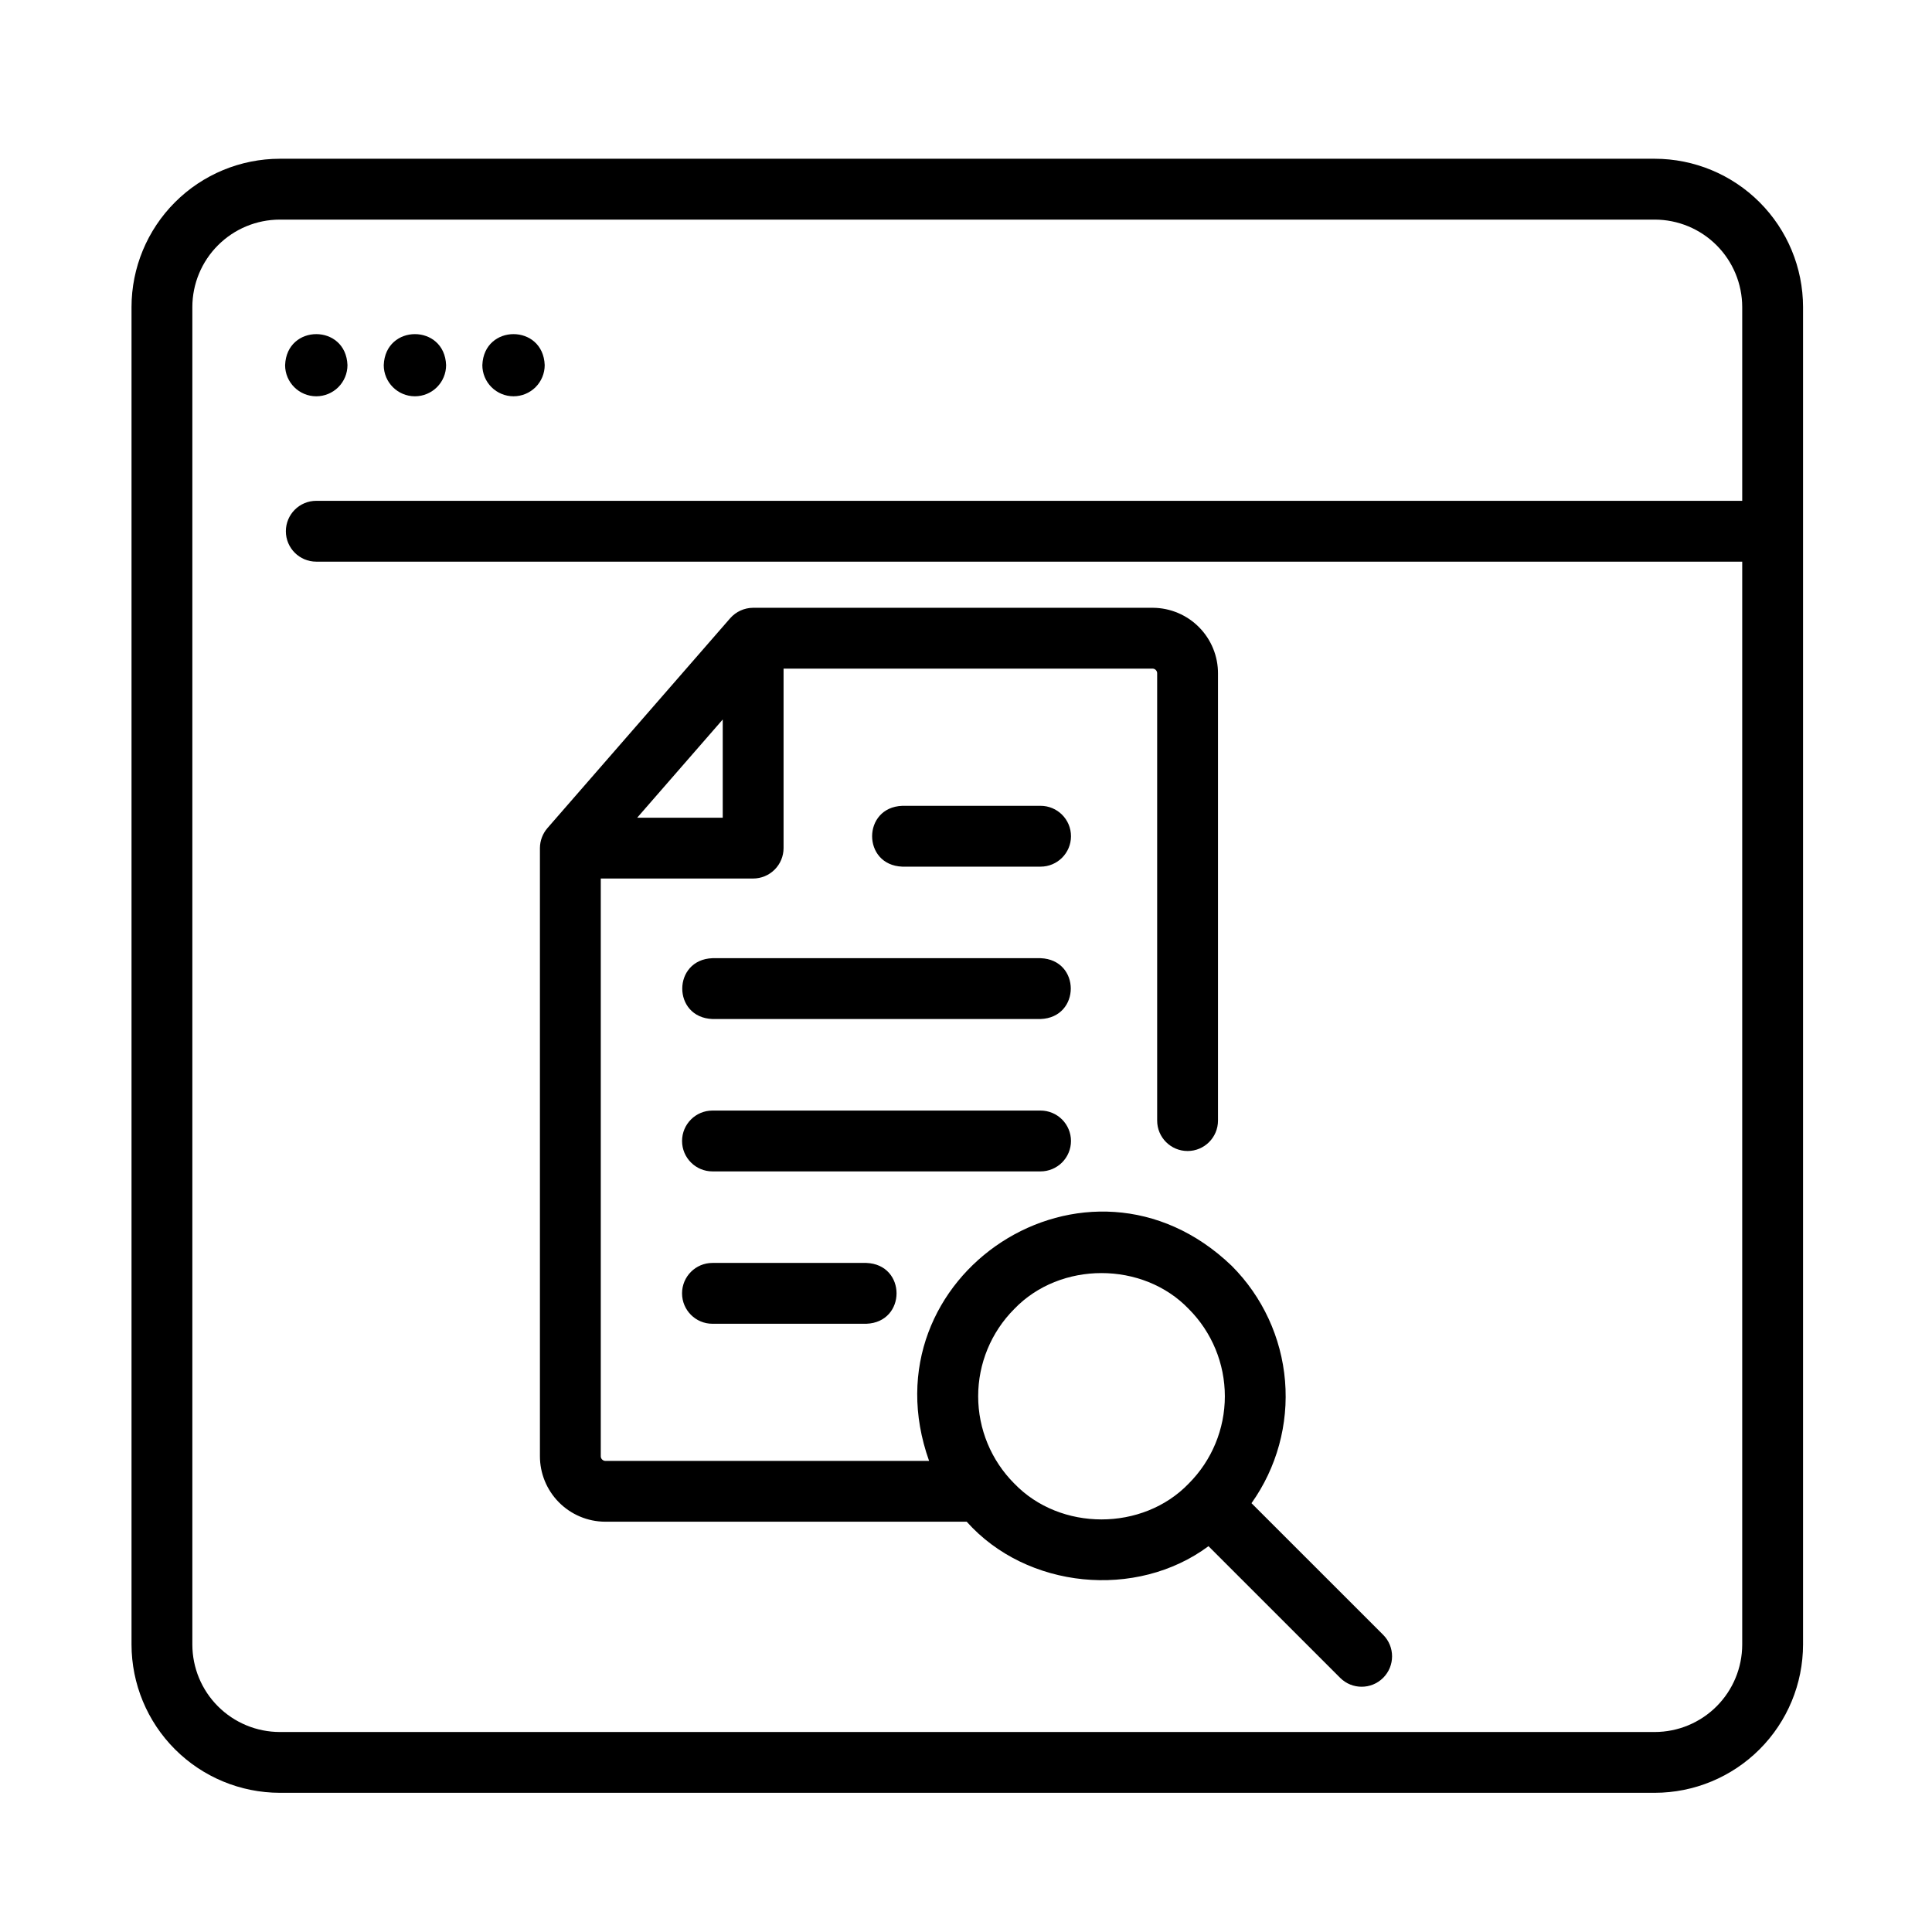
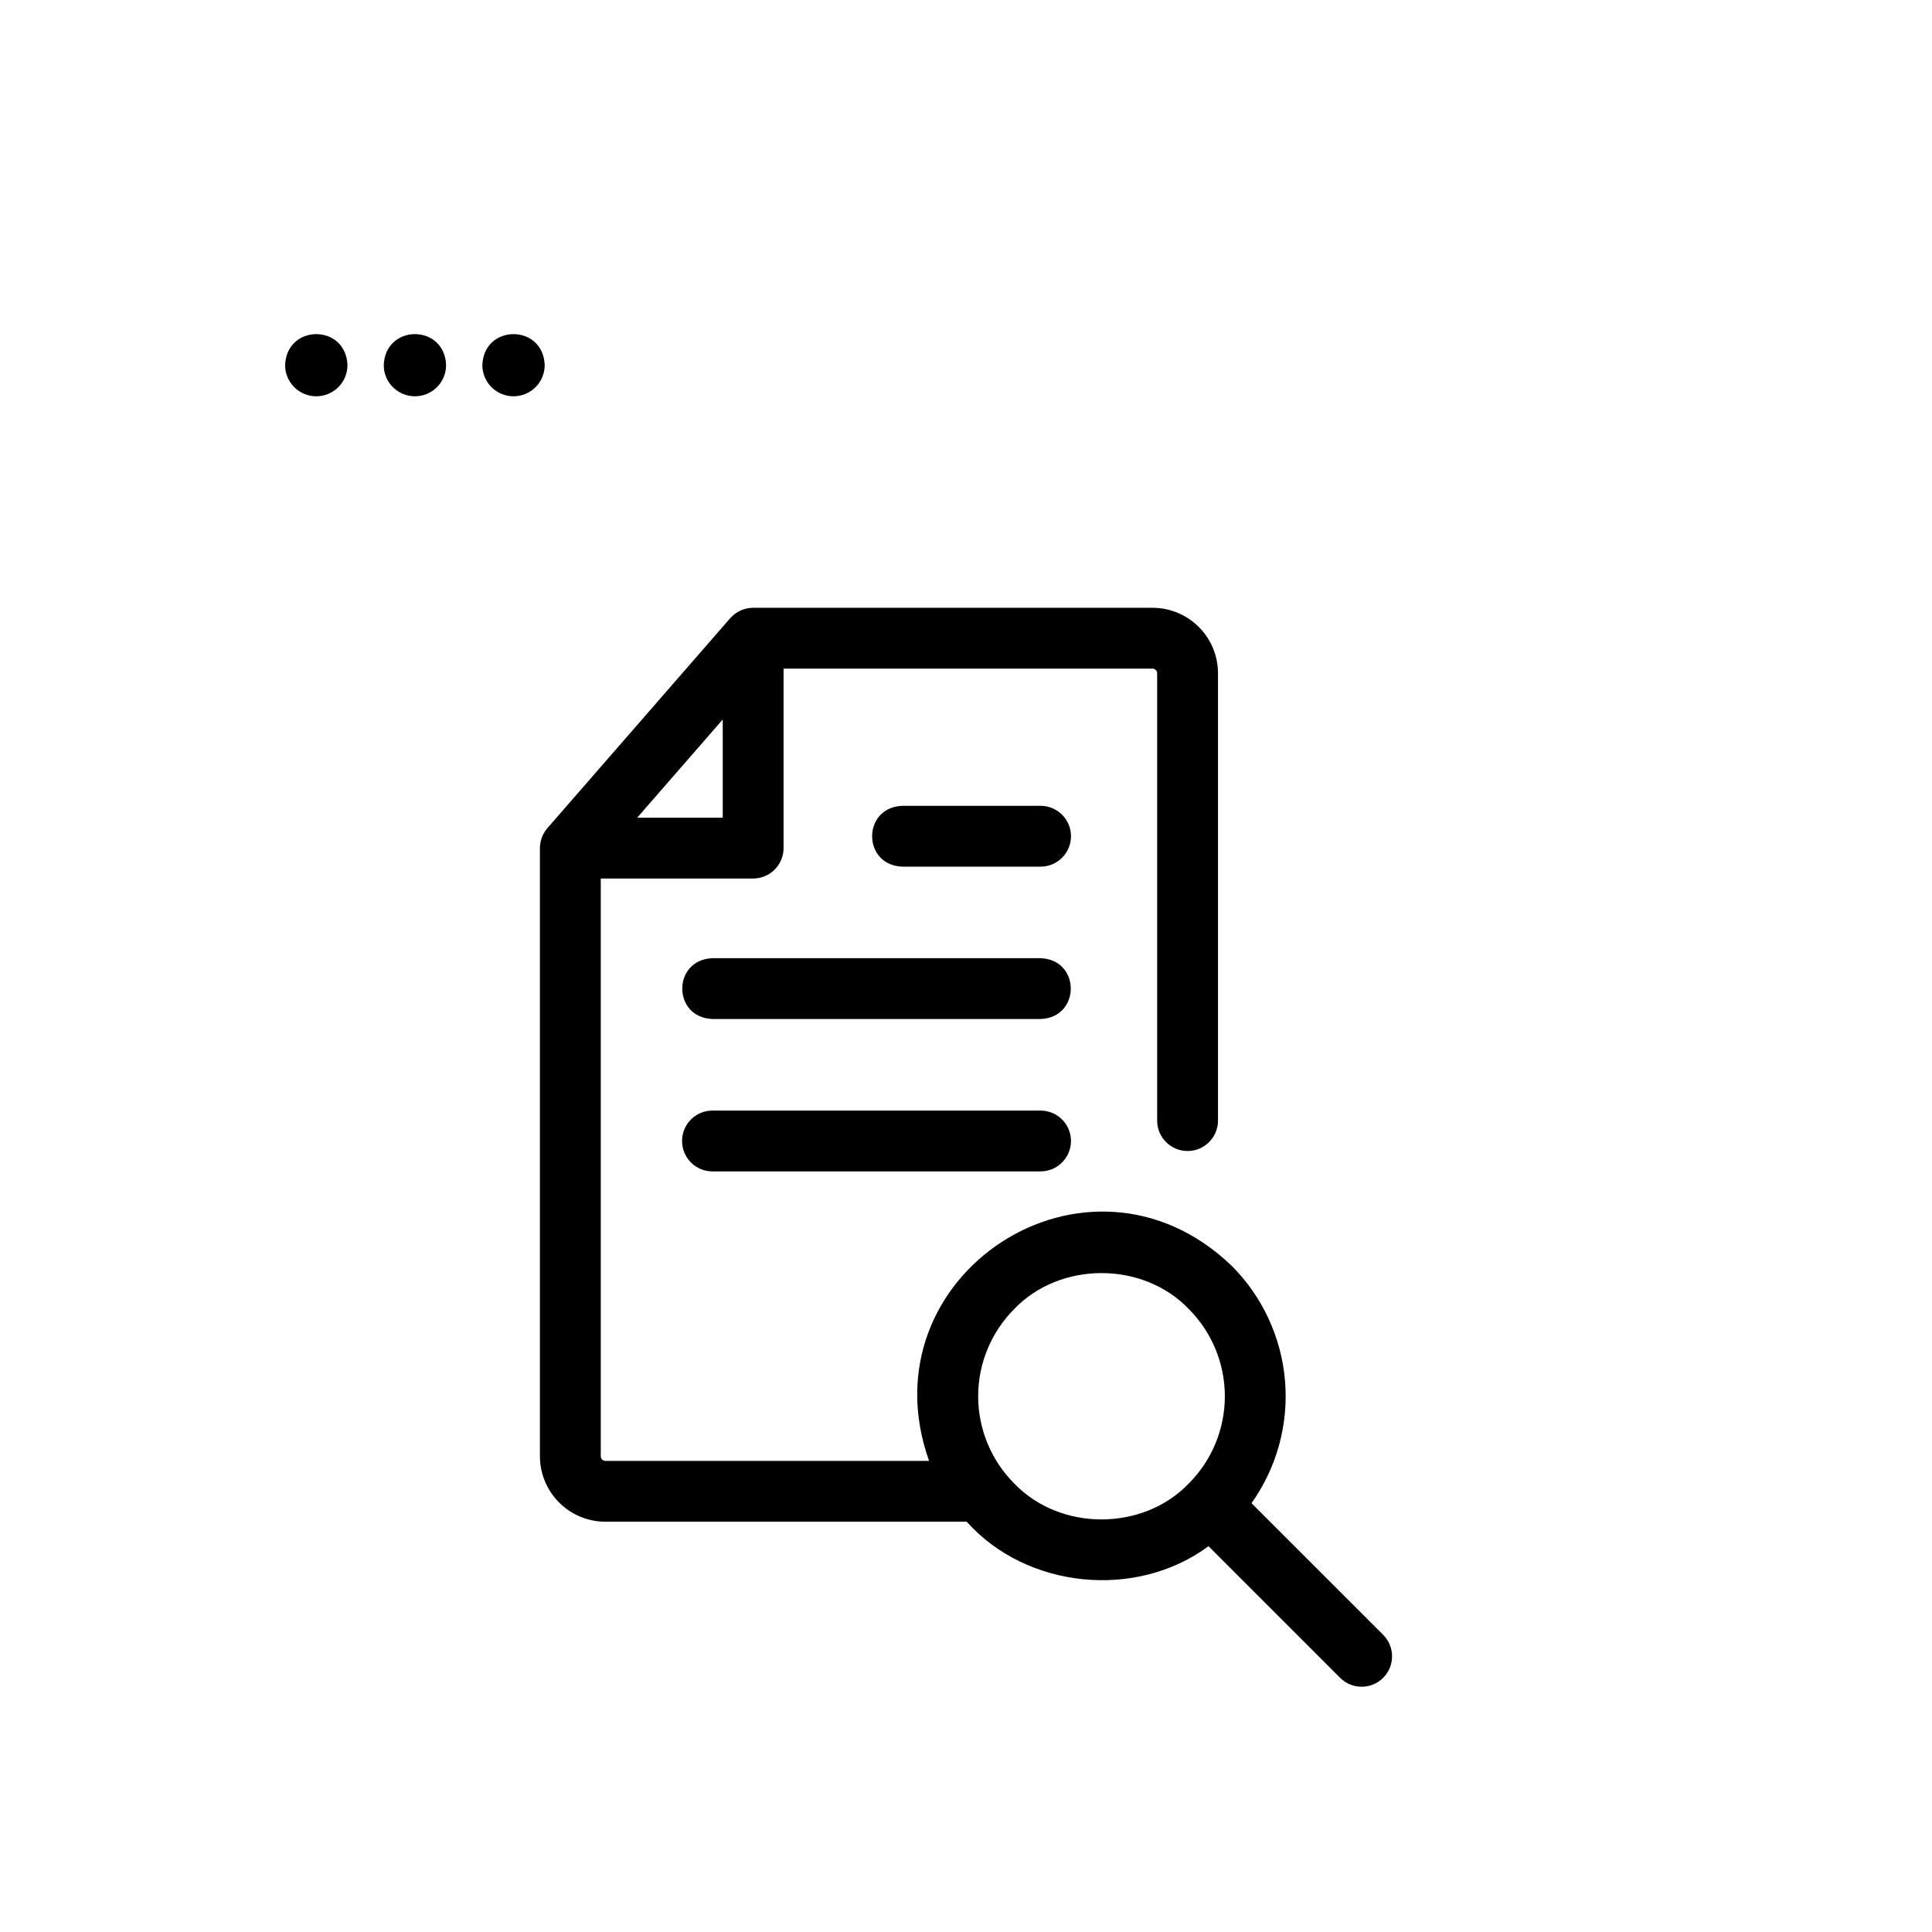
<svg xmlns="http://www.w3.org/2000/svg" fill="#000000" width="800px" height="800px" version="1.1" viewBox="144 144 512 512">
  <g>
    <path d="m475.66 542.36c6.695-9.41 9.844-20.887 8.887-32.395s-5.953-22.305-14.105-30.48c-38.133-36.648-97.734 2.488-80.227 51.664h-85.895c-0.668-0.074-1.156-0.664-1.109-1.332v-153h40.379c2.141 0 4.188-0.852 5.699-2.363 1.512-1.512 2.363-3.562 2.363-5.699v-47.559h97.898c0.668 0.074 1.156 0.664 1.109 1.332v118.44c0 4.453 3.609 8.062 8.062 8.062 4.449 0 8.059-3.609 8.059-8.062v-118.44c0.027-4.598-1.773-9.02-5.004-12.293-3.231-3.273-7.629-5.129-12.227-5.164h-105.96c-2.332 0.008-4.543 1.016-6.082 2.766l-48.438 55.621c-1.27 1.477-1.973 3.352-1.984 5.297v161.06c-0.023 4.598 1.777 9.02 5.008 12.289 3.231 3.273 7.625 5.133 12.223 5.164h95.867c15.906 17.836 44.996 20.656 64.078 6.488l34.887 34.887c3.148 3.148 8.254 3.148 11.402 0 3.148-3.148 3.148-8.25 0-11.398zm-162.8-181.66c3.945-4.527 18.469-21.211 22.672-26.027v26.027zm99.926 176.45v-0.004c-6.125-6.137-9.562-14.453-9.562-23.125 0-8.668 3.438-16.984 9.562-23.125 12.172-12.688 34.078-12.688 46.25 0 6.125 6.141 9.562 14.457 9.562 23.133 0 8.672-3.441 16.988-9.57 23.125-12.176 12.68-34.07 12.68-46.242-0.012z" />
    <path d="m419.76 357.55h-36.629c-10.672 0.391-10.688 15.727 0 16.121h36.629c4.453 0 8.062-3.609 8.062-8.062 0-4.449-3.609-8.059-8.062-8.059z" />
    <path d="m419.76 397.93h-86.945c-10.656 0.383-10.699 15.719 0 16.121h86.945c10.656-0.387 10.699-15.723 0-16.121z" />
    <path d="m427.82 446.37c0-2.137-0.852-4.188-2.363-5.699s-3.562-2.359-5.699-2.359h-86.945c-4.449 0-8.059 3.609-8.059 8.059 0 4.453 3.609 8.062 8.059 8.062h86.945c2.137 0 4.188-0.852 5.699-2.363 1.512-1.512 2.363-3.559 2.363-5.699z" />
-     <path d="m332.81 478.69c-4.449 0-8.059 3.609-8.059 8.059 0 4.453 3.609 8.062 8.059 8.062h40.777c10.668-0.391 10.688-15.727 0-16.121z" />
-     <path d="m582.53 186.07h-364.38c-10.418 0.012-20.406 4.156-27.773 11.523-7.367 7.367-11.512 17.355-11.523 27.773v354.45c0.012 10.418 4.156 20.406 11.523 27.773 7.367 7.367 17.355 11.512 27.773 11.523h364.38c10.418-0.012 20.406-4.156 27.773-11.523 7.367-7.367 11.512-17.355 11.523-27.773v-354.45c-0.012-10.418-4.156-20.406-11.523-27.773-7.367-7.367-17.355-11.512-27.773-11.523zm0 416.93h-364.38c-6.144-0.008-12.035-2.453-16.379-6.797-4.348-4.344-6.789-10.234-6.797-16.379v-354.45c0.008-6.144 2.449-12.035 6.797-16.379 4.344-4.348 10.234-6.789 16.379-6.797h364.38c6.144 0.008 12.035 2.449 16.379 6.797 4.344 4.344 6.789 10.234 6.797 16.379v51.348h-377.89c-4.449 0-8.059 3.609-8.059 8.062 0 4.449 3.609 8.059 8.059 8.059h377.89v286.98c-0.008 6.144-2.449 12.035-6.797 16.379-4.344 4.348-10.234 6.789-16.379 6.797z" />
    <path d="m227.82 249.02c2.191 0 4.293-0.871 5.84-2.418 1.551-1.551 2.422-3.652 2.422-5.844-0.402-10.949-16.121-10.949-16.523 0h-0.004c0 4.562 3.699 8.262 8.266 8.262z" />
    <path d="m253.96 249.02c2.191 0 4.293-0.871 5.84-2.418 1.551-1.551 2.422-3.652 2.422-5.844-0.402-10.949-16.121-10.949-16.523 0h-0.004c0 4.562 3.699 8.262 8.266 8.262z" />
    <path d="m280.09 249.02c2.188 0 4.293-0.871 5.84-2.418 1.551-1.551 2.422-3.652 2.422-5.844-0.402-10.949-16.121-10.949-16.523 0h-0.004c0 2.191 0.871 4.293 2.422 5.844 1.551 1.547 3.652 2.418 5.844 2.418z" />
  </g>
</svg>